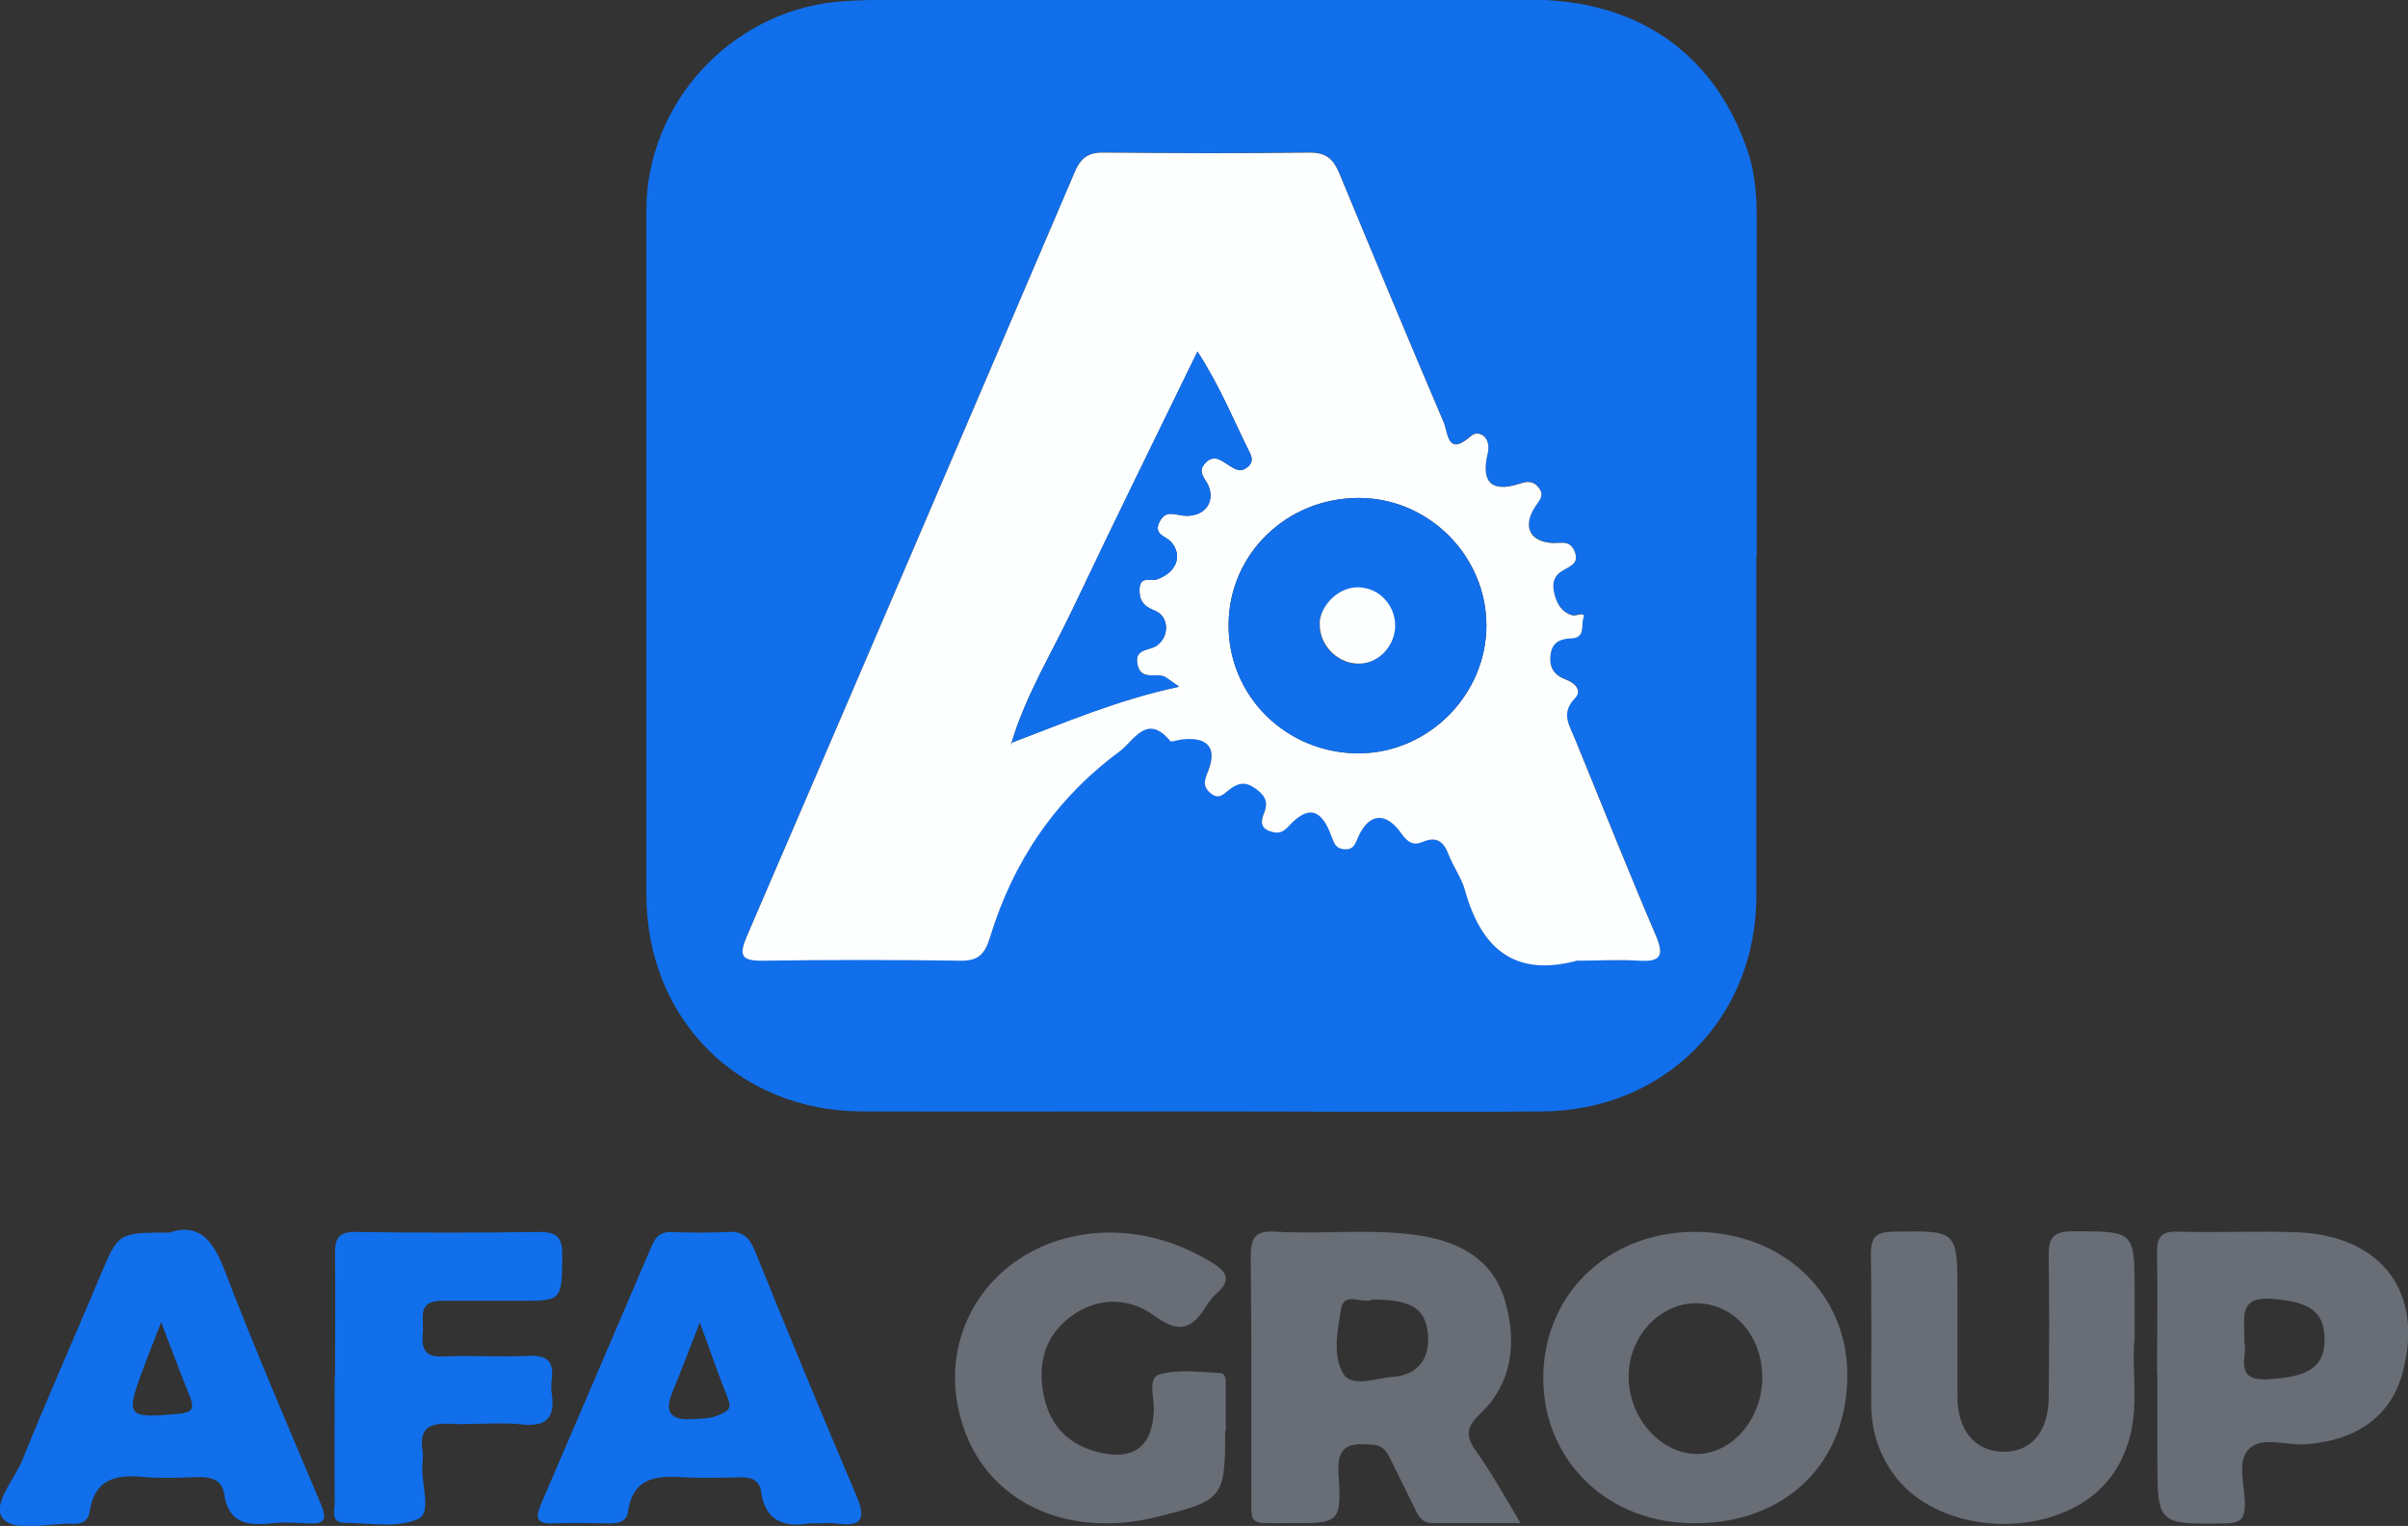
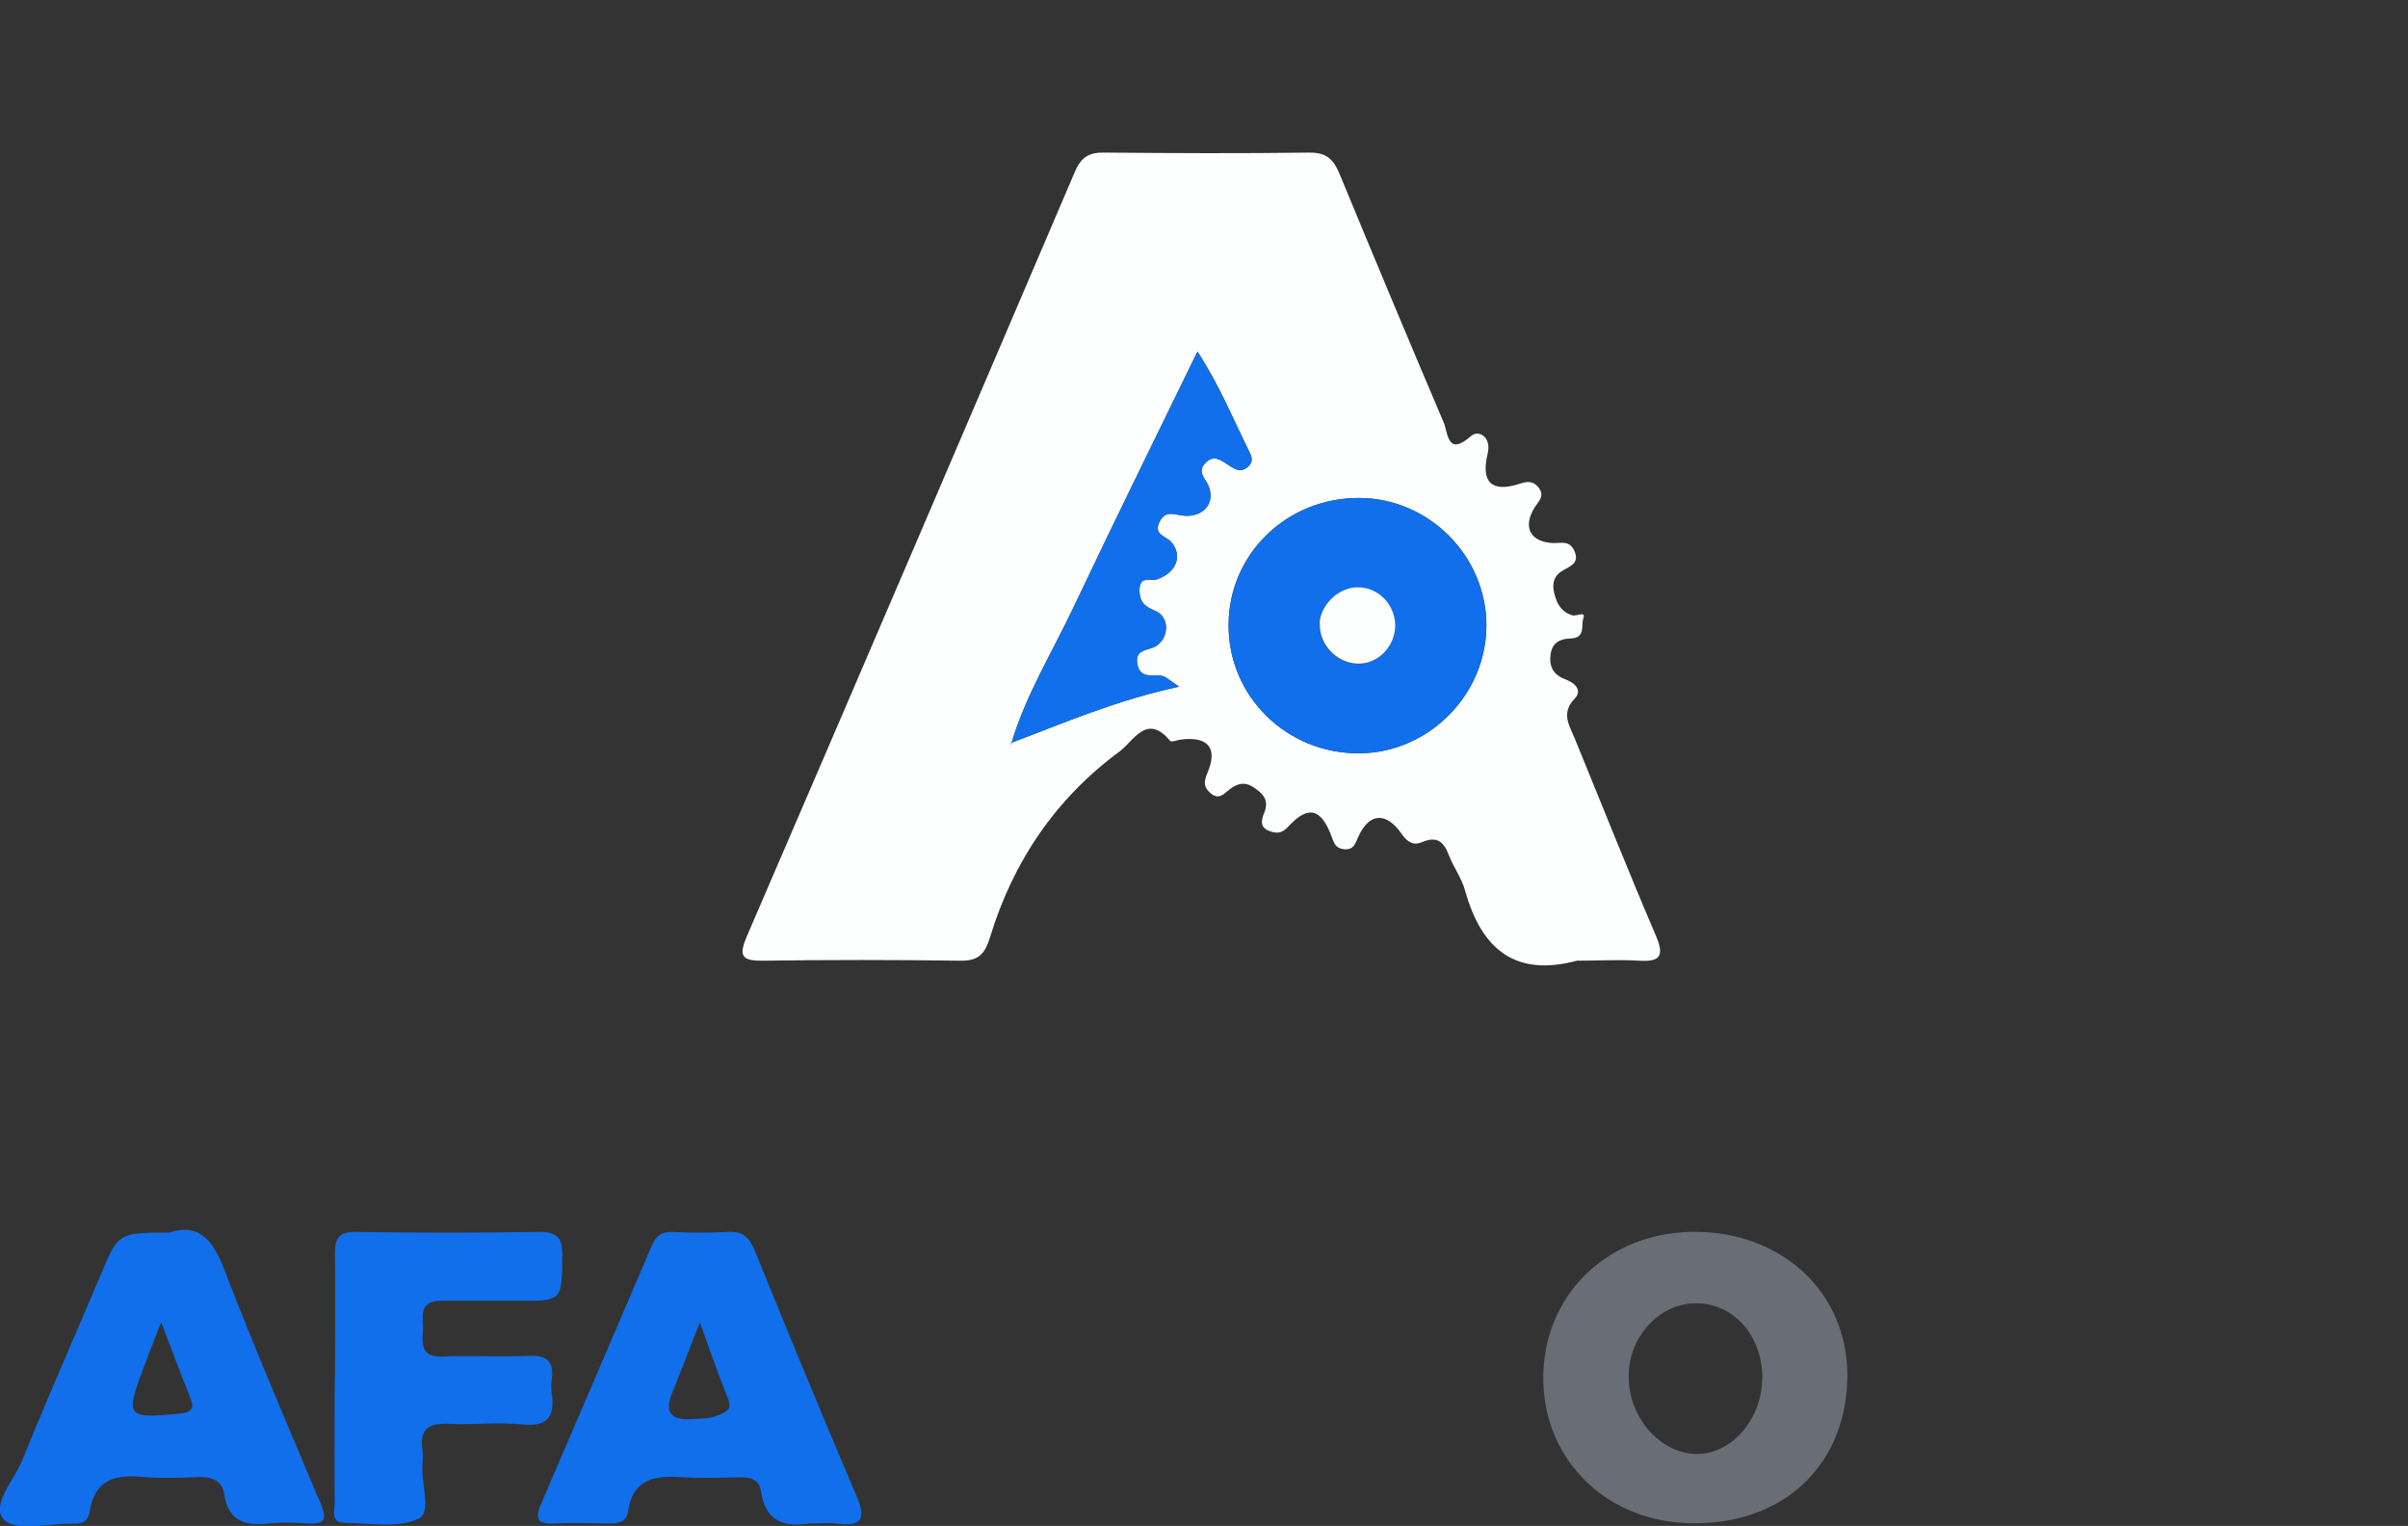
<svg xmlns="http://www.w3.org/2000/svg" id="Capa_1" viewBox="0 0 77.34 49">
  <rect x="0" y="0" width="77.34" height="49" fill="#333333" stroke="none" />
  <defs>
    <style>
      .cls-1 {
        fill: #686d76;
      }

      .cls-2 {
        fill: #fdfefe;
      }

      .cls-3 {
        fill: #116fec;
      }
    </style>
  </defs>
-   <path class="cls-3" d="M56.41,17.88c0,3.63,0,7.26,0,10.89,0,3.91-2.93,6.89-6.87,6.92-3.81.03-7.62,0-11.42,0-3.48,0-6.96.01-10.44,0-3.98-.02-6.92-2.98-6.92-6.97,0-7.32,0-14.64,0-21.96,0-3.42,2.68-6.35,6.08-6.7.53-.05,1.07-.06,1.6-.07,6.9,0,13.8-.01,20.71,0,3.41,0,5.84,1.68,6.93,4.71.26.71.34,1.44.34,2.19,0,3.66,0,7.32,0,10.98ZM50.68,30.84c.65,0,1.31-.03,1.96,0,.66.04.83-.13.55-.79-.9-2.1-1.74-4.23-2.61-6.34-.18-.43-.46-.82,0-1.29.24-.25.03-.49-.27-.6-.38-.14-.56-.37-.51-.8.05-.43.35-.52.67-.53.46-.02.31-.43.38-.63.09-.27-.23-.07-.35-.11-.36-.11-.5-.37-.58-.71-.08-.33,0-.57.31-.75.22-.12.51-.21.34-.6-.15-.35-.42-.25-.67-.26-.75-.03-1.01-.52-.6-1.16.13-.2.32-.36.12-.62-.18-.24-.38-.2-.63-.12-.87.29-1.23-.04-1.01-.97.13-.54-.29-.78-.53-.57-.77.68-.74-.1-.88-.43-1.13-2.65-2.24-5.31-3.34-7.97-.19-.46-.4-.7-.96-.7-2.2.03-4.4.03-6.6,0-.48,0-.74.14-.94.6-3.5,8.19-7.01,16.38-10.54,24.56-.27.63-.19.8.52.79,2.11-.04,4.22-.03,6.33,0,.59,0,.8-.21.96-.76.73-2.43,2.1-4.45,4.16-5.96.44-.32.87-1.25,1.62-.34.04.05.22-.02.34-.04.86-.12,1.19.25.88,1.02-.11.28-.19.47.08.7.28.23.44.02.61-.12.26-.21.5-.26.8-.05.31.21.48.41.31.81-.09.21-.16.46.18.58.25.09.41.06.61-.16.63-.68,1.06-.57,1.38.34.07.2.11.37.39.4.33.03.37-.19.47-.41.35-.76.9-.8,1.39-.08.19.27.38.38.66.26.46-.2.68,0,.85.41.15.39.41.74.52,1.13.52,1.88,1.6,2.82,3.63,2.26Z" />
-   <path class="cls-1" d="M48.85,48.91c-1.07,0-1.95,0-2.84,0-.34,0-.45-.22-.57-.47-.25-.51-.5-1.01-.75-1.52-.13-.28-.25-.51-.63-.53-.69-.05-1.13-.01-1.07.93.1,1.59.03,1.6-1.56,1.59-1.41-.01-1.23.17-1.24-1.23,0-2.44.01-4.88-.02-7.32,0-.61.14-.85.79-.81,1.63.1,3.27-.14,4.89.17,1.22.24,2.17.86,2.51,2.12.35,1.31.21,2.57-.81,3.55-.48.45-.48.74-.12,1.24.48.67.88,1.4,1.41,2.28ZM44.06,41.74c-.29.14-.9-.29-.99.3-.11.69-.28,1.51.08,2.08.28.45,1.05.13,1.6.09.79-.05,1.2-.61,1.11-1.4-.09-.8-.53-1.08-1.79-1.08Z" />
  <path class="cls-1" d="M59.33,44.34c-.09,2.83-2.18,4.68-5.14,4.57-2.74-.1-4.72-2.19-4.62-4.85.1-2.67,2.27-4.6,5.07-4.5,2.79.1,4.78,2.12,4.69,4.77ZM56.6,44.21c-.01-1.35-.95-2.38-2.16-2.36-1.18.02-2.16,1.12-2.13,2.4.02,1.33,1.07,2.46,2.23,2.44,1.13-.03,2.07-1.16,2.06-2.48Z" />
  <path class="cls-3" d="M26.05,48.91c-.69.12-1.45.08-1.61-1.03-.05-.35-.32-.45-.66-.44-.59.01-1.19.03-1.78,0-.88-.06-1.67-.03-1.83,1.11-.05.33-.32.37-.62.37-.59-.01-1.19-.03-1.78,0-.58.03-.56-.22-.39-.63,1.19-2.76,2.37-5.52,3.55-8.28.13-.31.3-.46.66-.45.59.03,1.19.03,1.78,0,.46-.03.68.15.86.57,1.07,2.64,2.16,5.28,3.28,7.91.34.79.11.99-.66.88-.2-.03-.42,0-.79,0ZM22.48,42.46c-.35.89-.61,1.58-.89,2.26-.26.63-.04.89.61.85.29-.02.57,0,.86-.12.29-.12.46-.19.32-.54-.3-.76-.57-1.53-.91-2.46Z" />
  <path class="cls-3" d="M5.47,39.57c.95-.3,1.39.29,1.75,1.24.97,2.52,2.04,5.01,3.09,7.5.2.48.11.64-.4.61-.42-.02-.84-.05-1.25,0-.76.08-1.33-.04-1.46-.95-.06-.41-.38-.55-.8-.54-.59.02-1.19.05-1.78,0-.9-.09-1.58.06-1.74,1.11-.04.26-.2.4-.5.39-.77-.03-1.82.27-2.24-.12-.47-.44.32-1.28.58-1.93.8-1.98,1.67-3.94,2.5-5.91.58-1.39.57-1.39,2.25-1.39ZM5.17,42.47c-.25.64-.42,1.08-.58,1.51-.57,1.52-.51,1.57,1.15,1.42.42-.04.52-.16.36-.55-.29-.71-.55-1.43-.92-2.38Z" />
-   <path class="cls-1" d="M68.55,43.03c-.08.89.13,1.96-.12,3.02-.29,1.18-.98,2.01-2.09,2.49-1.92.83-4.37.32-5.47-1.13-.52-.69-.77-1.47-.77-2.33,0-1.61.01-3.21-.01-4.82,0-.54.17-.7.72-.71,2.06-.03,2.06-.06,2.06,2,0,1.1,0,2.2,0,3.3,0,1.09.57,1.75,1.46,1.77.9.01,1.46-.62,1.47-1.75.02-1.52.02-3.03,0-4.55,0-.54.11-.77.74-.78,2.02,0,2.02-.04,2.02,1.96,0,.45,0,.89,0,1.52Z" />
-   <path class="cls-1" d="M69.28,44.11c0-1.28.02-2.55,0-3.83-.01-.51.09-.75.67-.73,1.28.04,2.55-.03,3.83.02,2.72.11,4.08,1.93,3.39,4.5-.37,1.4-1.47,2.19-3.12,2.31-.62.04-1.39-.26-1.81.14-.42.4-.13,1.18-.14,1.8,0,.47-.16.59-.62.6-2.19.03-2.19.04-2.19-2.13,0-.89,0-1.78,0-2.67ZM72.08,43.07c.14.44-.4,1.29.77,1.22,1.3-.07,1.83-.4,1.81-1.31-.02-.89-.5-1.17-1.65-1.27-1.19-.1-.89.67-.93,1.35Z" />
-   <path class="cls-1" d="M39.35,45.94c0,2.16-.05,2.24-2.19,2.77-2.75.69-5.22-.37-6.12-2.62-1.29-3.23.96-6.46,4.55-6.51,1.18-.01,2.28.33,3.3.94.44.27.72.54.2,1-.13.12-.25.26-.34.41-.44.71-.85.93-1.66.33-.83-.61-1.86-.63-2.74.05-.77.59-1.01,1.43-.85,2.38.17,1.01.74,1.67,1.73,1.93,1.17.31,1.79-.16,1.83-1.34.01-.4-.2-1.03.17-1.14.6-.18,1.29-.08,1.94-.05.23,0,.19.26.2.43,0,.48,0,.95,0,1.43Z" />
  <path class="cls-3" d="M10.76,44.22c0-1.31.02-2.62,0-3.92-.01-.51.09-.75.68-.74,1.96.03,3.92.03,5.88,0,.6,0,.75.21.74.78-.02,1.44.01,1.44-1.47,1.43-.8,0-1.6,0-2.41,0-.8,0-.56.58-.6,1.01-.04.46.01.81.63.78.92-.04,1.84.02,2.76-.02.59-.03.83.17.75.76-.02.15-.02.3,0,.44.11.75-.13,1.09-.96,1-.76-.08-1.55.02-2.32-.02-.64-.03-.98.14-.87.84.02.15.01.3,0,.45-.06.61.31,1.55-.13,1.76-.66.31-1.56.14-2.36.13-.49,0-.32-.41-.33-.67-.01-1.34,0-2.67,0-4.01,0,0,0,0,0,0Z" />
  <path class="cls-2" d="M50.68,30.84c-2.03.56-3.11-.38-3.63-2.26-.11-.39-.37-.74-.52-1.13-.16-.42-.38-.61-.85-.41-.28.12-.47.01-.66-.26-.5-.72-1.04-.68-1.39.08-.1.22-.14.44-.47.41-.27-.03-.31-.2-.39-.4-.33-.91-.75-1.02-1.38-.34-.2.22-.35.25-.61.16-.34-.12-.26-.38-.18-.58.16-.39,0-.6-.31-.81-.3-.21-.54-.15-.8.05-.18.14-.34.35-.61.12-.27-.23-.19-.43-.08-.7.31-.77-.02-1.13-.88-1.02-.12.02-.3.09-.34.04-.75-.91-1.18.02-1.62.34-2.05,1.51-3.42,3.53-4.16,5.96-.17.55-.37.77-.96.76-2.11-.03-4.22-.03-6.33,0-.7.01-.79-.16-.52-.79,3.53-8.18,7.04-16.37,10.54-24.56.2-.46.46-.61.94-.6,2.2.02,4.4.03,6.6,0,.56,0,.77.24.96.7,1.1,2.66,2.21,5.32,3.34,7.97.14.33.11,1.11.88.43.24-.21.66.03.53.57-.22.92.13,1.25,1.01.97.25-.08.44-.12.63.12.2.26.01.42-.12.62-.41.64-.16,1.13.6,1.16.26,0,.52-.09.67.26.16.38-.12.47-.34.6-.32.17-.39.42-.31.75.08.33.22.6.58.71.13.04.45-.16.35.11-.07.2.08.61-.38.63-.32.01-.62.1-.67.53-.05.43.13.66.51.8.29.11.51.35.27.6-.46.47-.17.87,0,1.29.87,2.12,1.71,4.24,2.61,6.34.28.66.11.83-.55.79-.65-.04-1.31,0-1.96,0ZM32.49,23.85c1.7-.65,3.38-1.37,5.38-1.8-.33-.22-.4-.28-.47-.32-.29-.13-.76.14-.87-.4-.1-.51.37-.43.61-.59.42-.28.43-.94-.05-1.13-.38-.15-.51-.34-.49-.72.03-.4.35-.22.54-.28.63-.21.86-.76.48-1.2-.17-.2-.6-.23-.37-.67.2-.38.49-.2.78-.18.64.05,1.01-.42.78-.97-.1-.23-.36-.43-.11-.71.29-.32.54-.08.78.07.18.11.35.23.56.07.18-.13.2-.28.11-.46-.53-1.07-.98-2.18-1.69-3.27-1.37,2.81-2.69,5.5-3.98,8.21-.68,1.44-1.53,2.81-1.99,4.35-.01.03-.02.05-.03.08.01-.02.03-.05.04-.07ZM47.74,20.08c0-2.23-1.85-4.08-4.08-4.09-2.32-.01-4.19,1.79-4.2,4.06-.02,2.31,1.87,4.16,4.21,4.14,2.22-.02,4.07-1.88,4.07-4.11Z" />
  <path class="cls-3" d="M47.74,20.08c0,2.22-1.85,4.09-4.07,4.11-2.35.02-4.23-1.84-4.21-4.14.02-2.27,1.88-4.07,4.2-4.06,2.23.01,4.07,1.86,4.08,4.09ZM42.38,20.02c-.04.66.53,1.27,1.2,1.3.63.02,1.19-.51,1.22-1.16.04-.69-.49-1.28-1.18-1.29-.6-.01-1.22.56-1.25,1.16Z" />
  <path class="cls-3" d="M32.49,23.85c.46-1.54,1.31-2.91,1.99-4.35,1.28-2.71,2.61-5.4,3.98-8.21.71,1.09,1.16,2.2,1.69,3.27.09.18.07.34-.11.46-.22.15-.38.04-.56-.07-.24-.15-.49-.39-.78-.07-.25.28,0,.48.11.71.24.55-.14,1.02-.78.97-.28-.02-.58-.2-.78.18-.23.44.21.47.37.67.38.44.16.99-.48,1.2-.19.06-.51-.12-.54.28-.02.37.1.56.49.72.47.19.47.85.05,1.13-.24.16-.71.09-.61.59.1.54.58.27.87.4.08.03.14.09.47.32-2,.43-3.67,1.16-5.38,1.8h0Z" />
  <path class="cls-3" d="M32.49,23.85s-.03.05-.04.07c.01-.03.02-.05.03-.08,0,0,0,0,0,0Z" />
  <path class="cls-2" d="M42.38,20.02c.03-.61.64-1.18,1.25-1.16.68.01,1.21.6,1.18,1.29-.04.66-.59,1.19-1.22,1.16-.67-.02-1.24-.64-1.2-1.3Z" />
</svg>